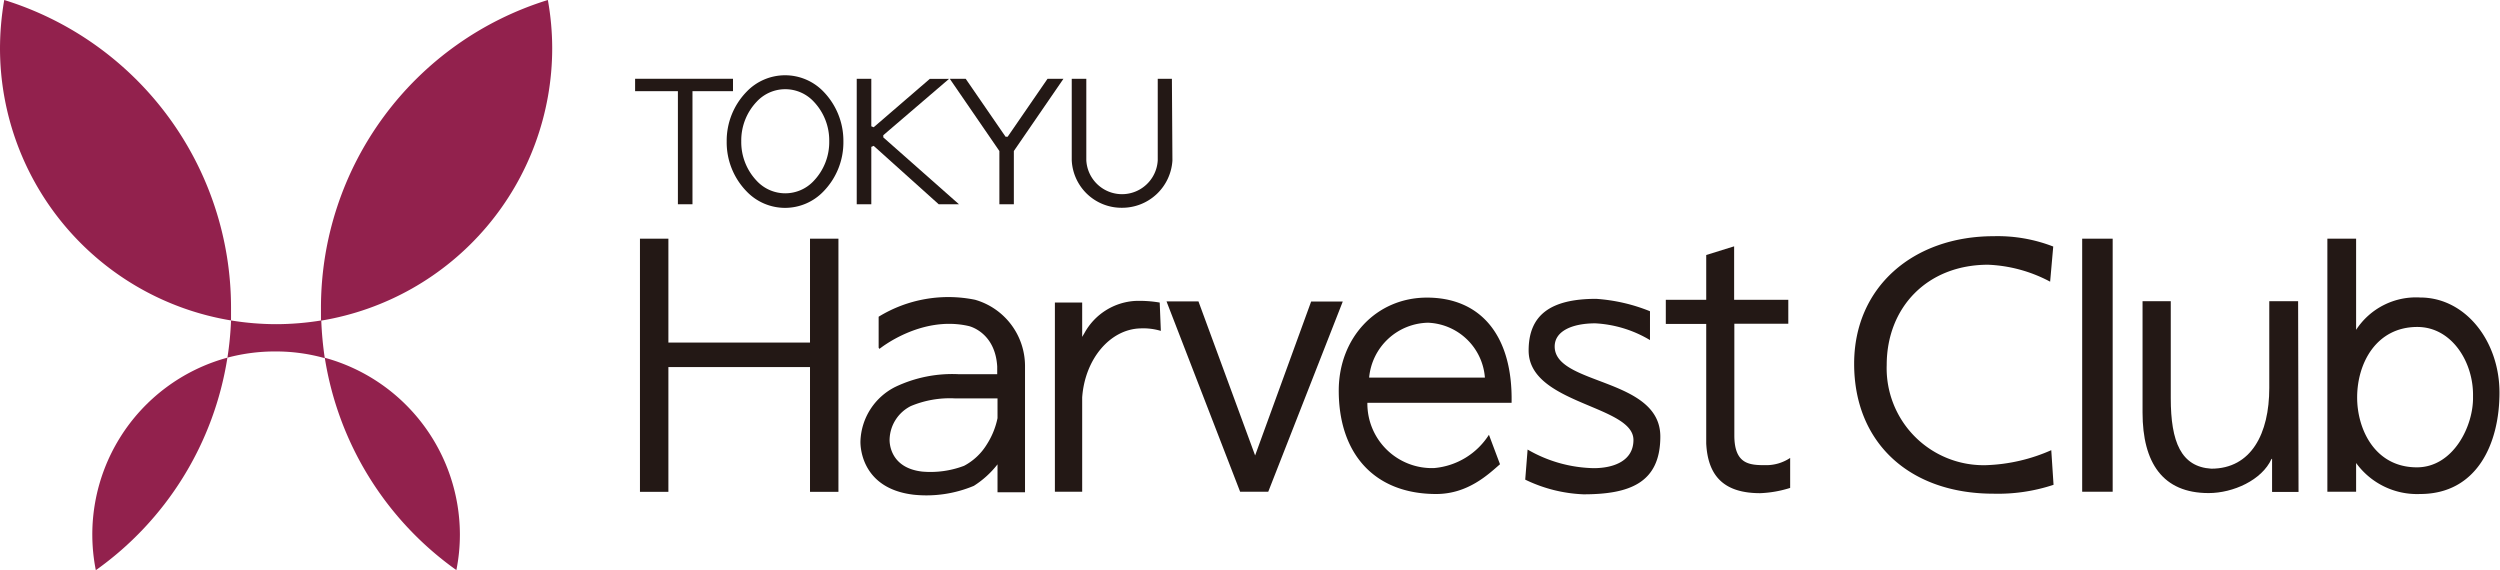
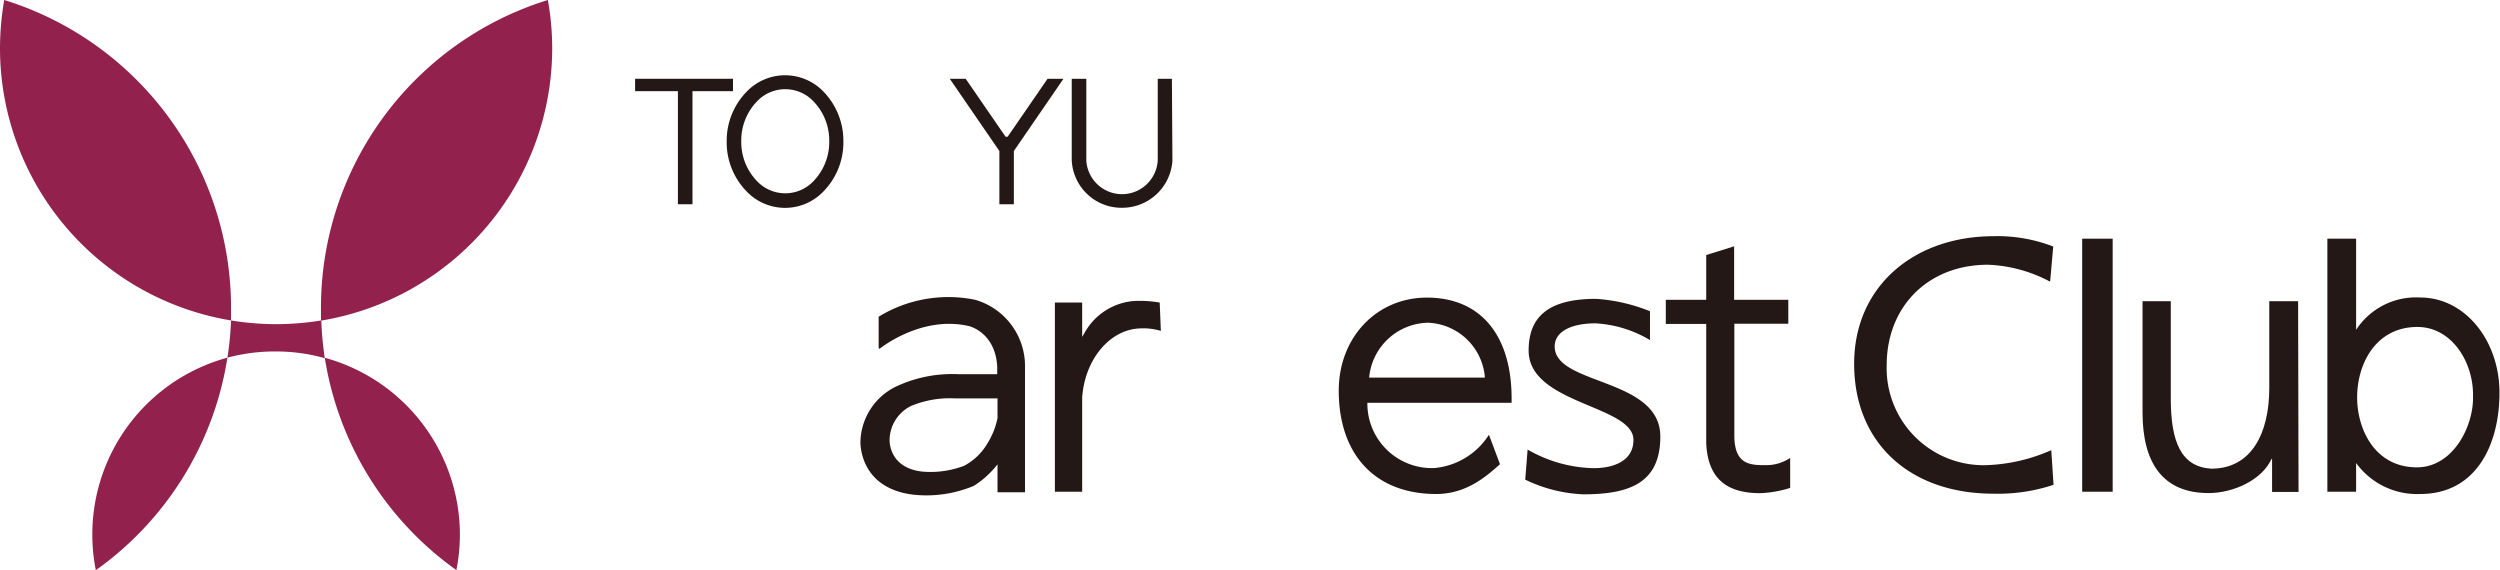
<svg xmlns="http://www.w3.org/2000/svg" viewBox="0 0 241.85 55.16">
  <rect width="53.42" height="55.15" style="fill:none" />
  <rect x="61.91" y="23.09" width="179.94" height="24.48" style="fill:none" />
  <rect x="61.44" y="7.62" width="51.94" height="12.14" style="fill:none" />
  <rect y="0.01" width="241.85" height="55.13" style="fill:none" />
-   <polygon points="78.36 23.09 78.36 33.14 64.66 33.14 64.66 23.09 61.91 23.09 61.91 47.58 64.66 47.58 64.66 35.51 78.36 35.51 78.36 47.58 81.11 47.58 81.11 23.09 78.36 23.09" style="fill:#231815" />
  <rect x="201.43" y="23.09" width="2.95" height="24.48" style="fill:#231815" />
-   <polygon points="122.69 47.57 129.9 29.17 126.84 29.17 121.42 44.06 115.94 29.16 112.85 29.16 119.97 47.57 122.69 47.57" style="fill:#231815" />
  <path d="M99.16,35.37A6.67,6.67,0,0,0,94.33,29,12.91,12.91,0,0,0,85,30.64v3l.08.11h0s4-3.27,8.63-2.21c.26.06,2.57.73,2.76,3.91v.75H92.74a12.79,12.79,0,0,0-6.11,1.22,6.1,6.1,0,0,0-3.39,5.25S83,47.23,88.4,47.86A11.86,11.86,0,0,0,94.21,47a9,9,0,0,0,2.29-2.08v2.7h2.66V35.37ZM95.46,43a5.71,5.71,0,0,1-2.19,2.06,9.14,9.14,0,0,1-4.07.56c-3.32-.39-3.14-3.13-3.14-3.13a3.72,3.72,0,0,1,2.06-3.21,9.76,9.76,0,0,1,4.25-.74H96.5v1.91A7.48,7.48,0,0,1,95.46,43Z" style="fill:#231815" />
  <path d="M112.19,29.27a11.6,11.6,0,0,0-2.35-.16,6,6,0,0,0-4.93,3.11l-.22.37V29.27h-2.64v18.3h2.64V38.45c.26-3.71,2.69-6.59,5.61-6.68a5.94,5.94,0,0,1,2,.24Z" style="fill:#231815" />
  <path d="M145.11,44.91c-1.15,1-3.12,2.88-6.17,2.88-6,0-9.43-3.91-9.43-10,0-5.13,3.65-9,8.53-9,5.22,0,8.32,3.69,8.19,10.18H132.28a6.24,6.24,0,0,0,6.46,6.31,7,7,0,0,0,5.3-3.22Zm-1.46-8.38a5.75,5.75,0,0,0-5.5-5.31,5.84,5.84,0,0,0-5.7,5.31Z" style="fill:#231815" />
  <path d="M147.78,43.49a13.24,13.24,0,0,0,6.39,1.8c2,0,3.85-.74,3.85-2.73,0-3.37-10.14-3.45-10.14-8.65,0-3.39,2.06-5,6.53-5a16.9,16.9,0,0,1,5.21,1.2v2.79a11.46,11.46,0,0,0-5.29-1.62c-2.18,0-3.93.72-3.93,2.24,0,3.77,10.22,3,10.22,8.71,0,4.51-3,5.59-7.44,5.59a14.14,14.14,0,0,1-5.63-1.42Z" style="fill:#231815" />
  <path d="M170.9,45c-1.56,0-3.12,0-3.12-2.88V31.32H173V29h-5.24V23.83l-2.7.84V29h-3.91v2.34h3.91V42.89h0c.16,3.32,1.88,4.82,5.22,4.82a10.94,10.94,0,0,0,2.9-.51V44.3A4.16,4.16,0,0,1,170.9,45Z" style="fill:#231815" />
  <path d="M198.33,27.25a13.9,13.9,0,0,0-6-1.64c-5.89,0-9.81,4.13-9.81,9.7A9.38,9.38,0,0,0,192.16,45a16.9,16.9,0,0,0,6.28-1.45l.22,3.35a17.05,17.05,0,0,1-5.81.86c-8.1,0-13.48-4.91-13.48-12.57,0-7.42,5.71-12.34,13.51-12.34a14.86,14.86,0,0,1,5.75,1Z" style="fill:#231815" />
  <path d="M222.36,47.59H219.8v-3.2h-.05c-.93,2.06-3.72,3.31-6.09,3.31-4.42,0-6.39-2.91-6.39-7.79V29.14H210v9.38c0,4.24,1,6.64,3.92,6.82,3.87,0,5.61-3.4,5.61-7.81V29.14h2.79Z" style="fill:#231815" />
  <path d="M234.12,28.78a6.91,6.91,0,0,0-6.19,3.13V23.09h-2.78V47.57h2.78V44.79h0a7.28,7.28,0,0,0,6.19,3c5.48,0,7.68-4.84,7.68-9.81S238.52,28.78,234.12,28.78Zm-.31,16.43c-4.09,0-5.78-3.72-5.78-6.75,0-3.38,1.89-6.83,5.82-6.83,3.36,0,5.46,3.45,5.39,6.72C239.31,41.2,237.33,45.21,233.81,45.21Z" style="fill:#231815" />
  <path d="M73.22,17.51a3.76,3.76,0,0,0,5.49,0,5.44,5.44,0,0,0,1.51-3.85,5.44,5.44,0,0,0-1.51-3.84,3.76,3.76,0,0,0-5.49,0,5.44,5.44,0,0,0-1.51,3.84A5.44,5.44,0,0,0,73.22,17.51Zm-1,1a6.8,6.8,0,0,1-1.92-4.82,6.8,6.8,0,0,1,1.93-4.82,5.15,5.15,0,0,1,7.44,0,6.84,6.84,0,0,1,1.92,4.82,6.8,6.8,0,0,1-1.92,4.82,5.14,5.14,0,0,1-7.45,0Z" style="fill:#231815" />
  <polygon points="61.44 7.62 61.44 8.82 65.58 8.82 65.58 19.76 66.99 19.76 66.99 8.82 70.91 8.82 70.91 7.62 61.44 7.62" style="fill:#231815" />
  <path d="M113.37,7.62H112v7.89a3.46,3.46,0,0,1-6.91,0V7.62h-1.41V15.5a4.82,4.82,0,0,0,4.87,4.6,4.87,4.87,0,0,0,4.87-4.57Z" style="fill:#231815" />
  <polygon points="91.88 7.62 91.88 7.62 91.88 7.62 91.88 7.62" style="fill:#231815" />
  <polygon points="101.37 7.62 101.37 7.62 101.34 7.62 97.48 13.23 97.28 13.23 93.42 7.62 93.39 7.62 93.39 7.62 91.88 7.62 96.66 14.58 96.68 14.61 96.68 14.66 96.68 19.76 96.68 19.76 98.08 19.76 98.08 19.76 98.08 14.66 98.08 14.61 98.1 14.58 102.88 7.62 101.37 7.62" style="fill:#231815" />
-   <polygon points="92.77 19.76 85.45 13.29 85.45 13.08 91.81 7.63 89.95 7.63 84.52 12.31 84.29 12.22 84.29 7.62 82.88 7.62 82.88 19.76 82.88 19.76 84.29 19.76 84.29 14.21 84.52 14.11 90.81 19.76 92.77 19.76" style="fill:#231815" />
  <path d="M22.35,31A30.14,30.14,0,0,1,22,34.6,17.85,17.85,0,0,1,26.71,34a17.45,17.45,0,0,1,4.71.65A32.8,32.8,0,0,1,31.08,31a27.32,27.32,0,0,1-4.37.36A27.19,27.19,0,0,1,22.35,31Z" style="fill:#92214d" />
  <path d="M22.35,31c0-.41,0-.83,0-1.24A31.17,31.17,0,0,0,.41,0,27.68,27.68,0,0,0,0,4.67,26.71,26.71,0,0,0,22.35,31Z" style="fill:#92214d" />
  <path d="M31.05,29.78c0,.41,0,.83,0,1.24A26.72,26.72,0,0,0,53.42,4.67,26.57,26.57,0,0,0,53,0,31.16,31.16,0,0,0,31.05,29.78Z" style="fill:#92214d" />
  <path d="M22,34.6A17.73,17.73,0,0,0,9.27,55.16,31.12,31.12,0,0,0,22,34.6Z" style="fill:#92214d" />
  <path d="M31.42,34.61A31.14,31.14,0,0,0,44.15,55.15a17.55,17.55,0,0,0,.34-3.42A17.76,17.76,0,0,0,31.42,34.61Z" style="fill:#92214d" />
</svg>